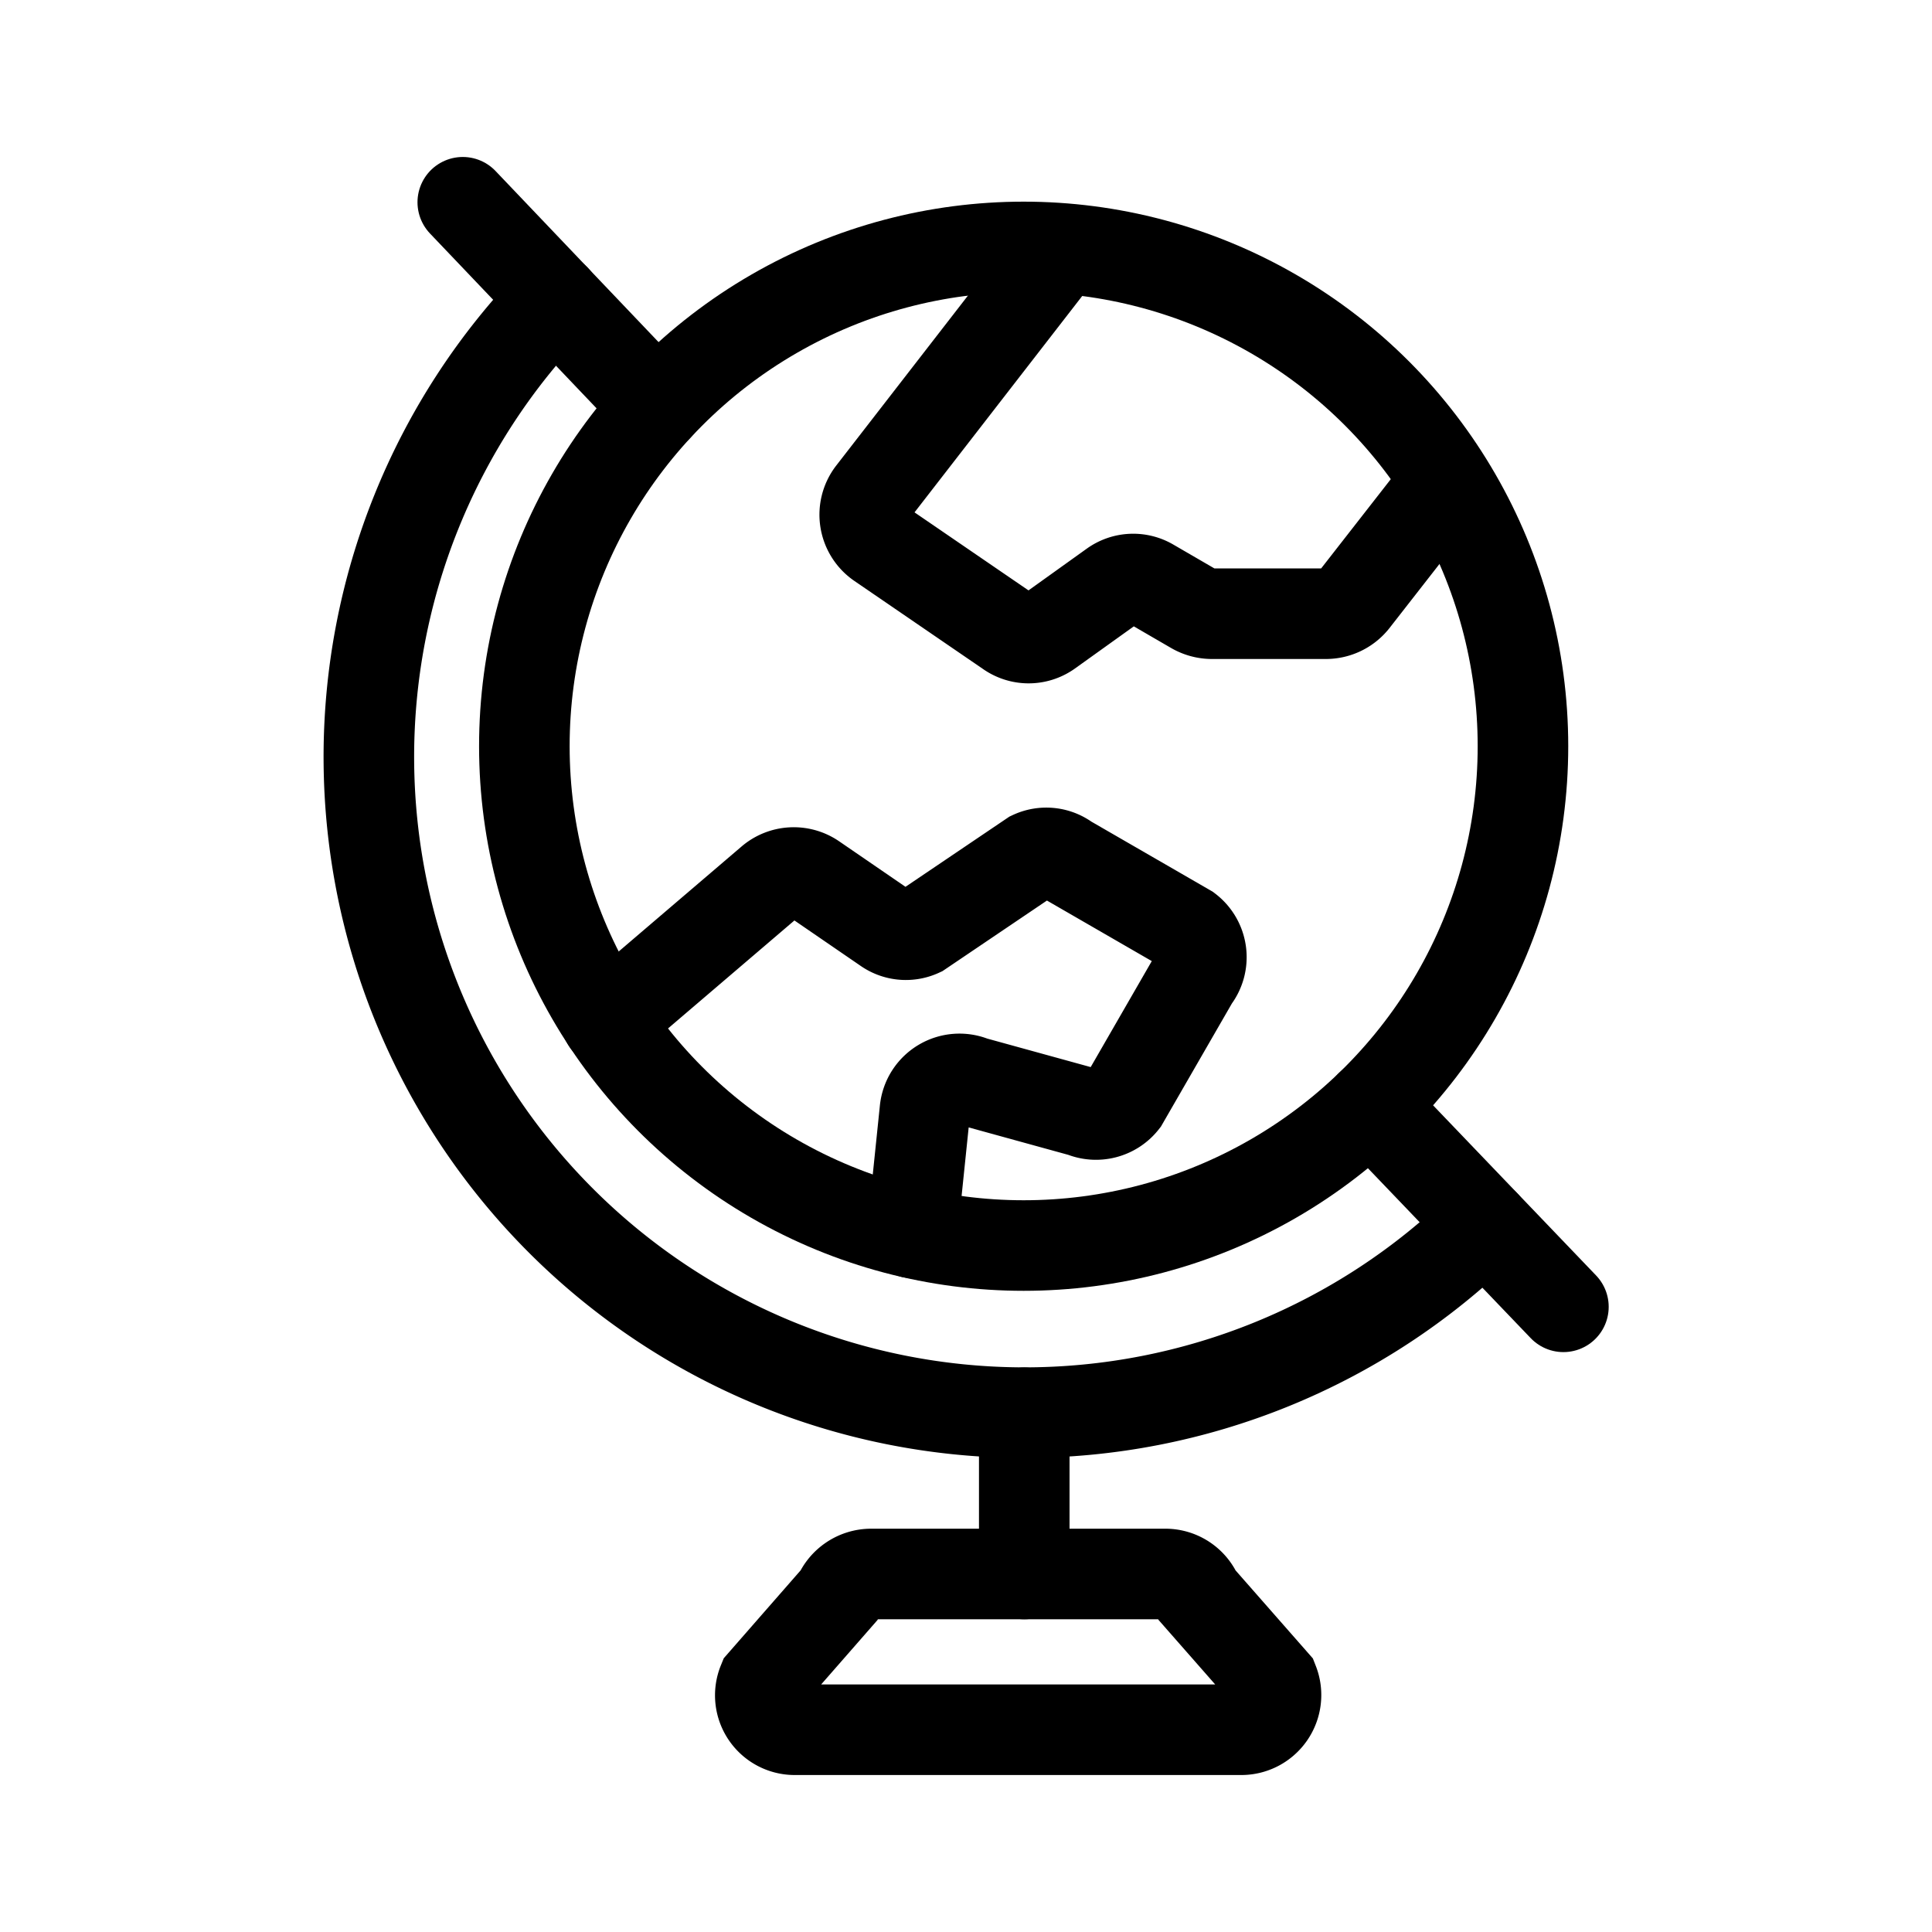
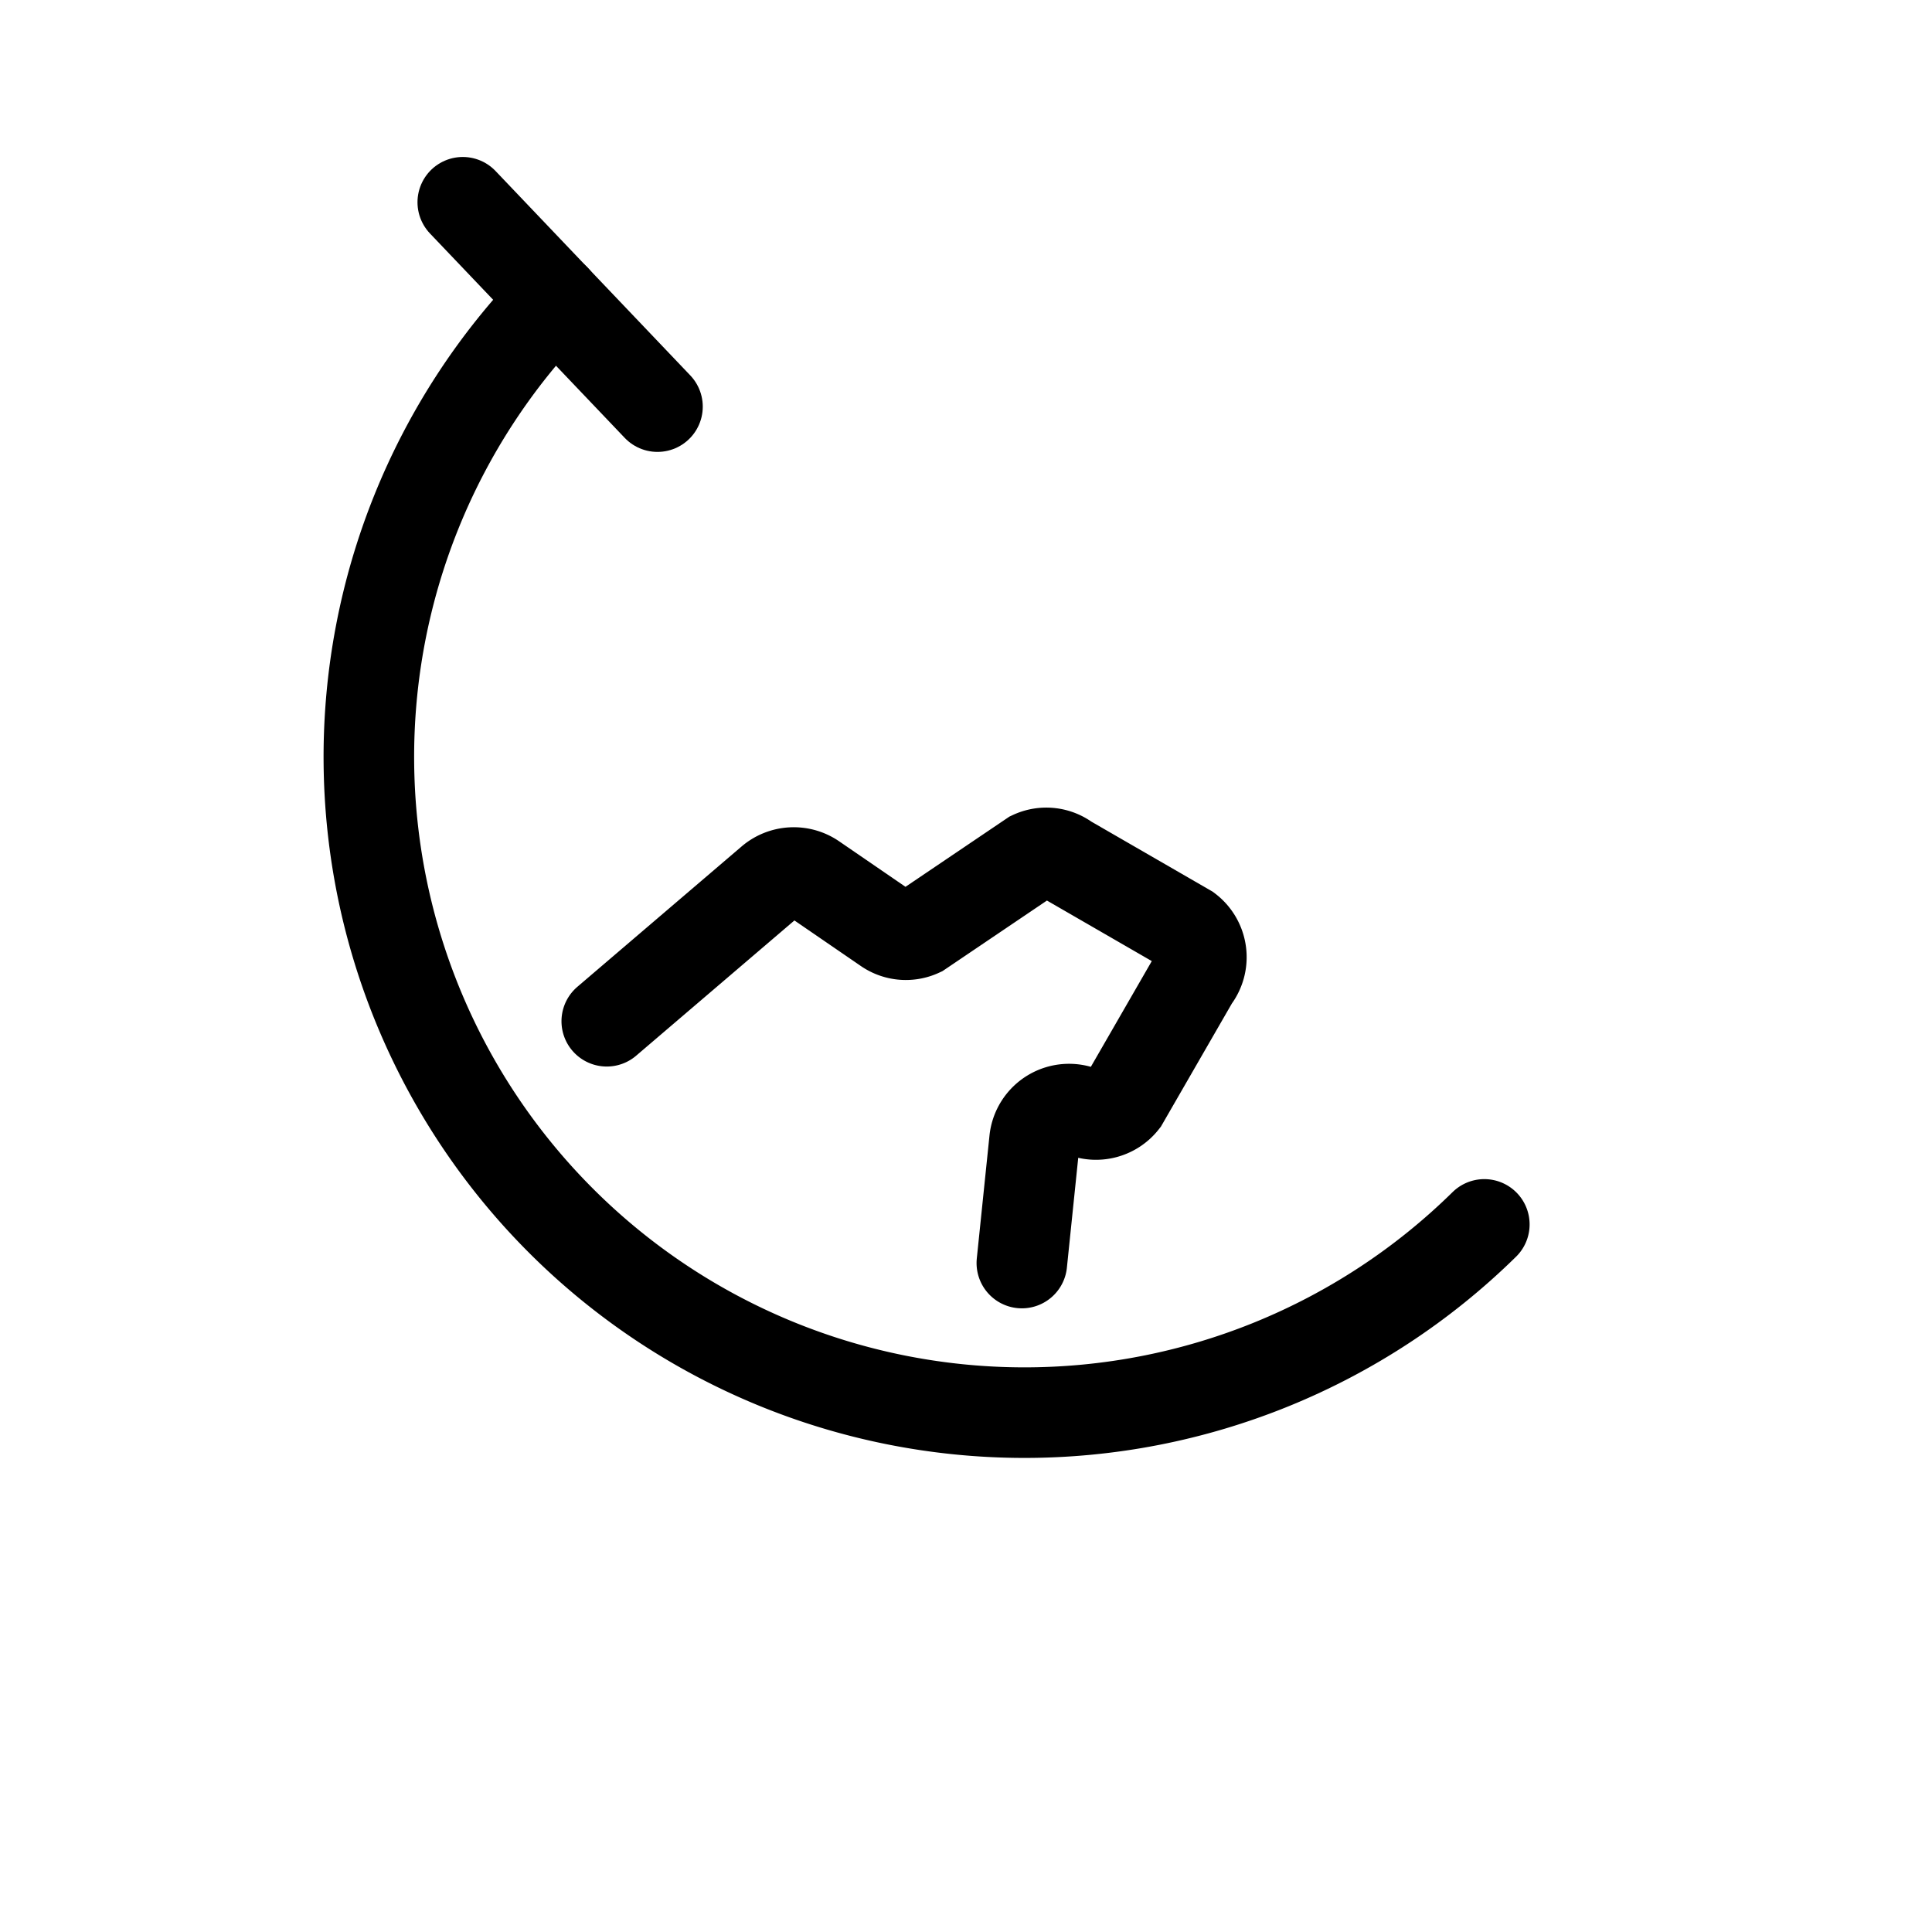
<svg xmlns="http://www.w3.org/2000/svg" width="800px" height="800px" viewBox="0 0 64 64" id="Layer_1" data-name="Layer 1">
-   <path d="M47.61,16.34l-2.77,3.55a1.18,1.18,0,0,1-.91.44h-3.8a1.21,1.21,0,0,1-.58-.16l-1.43-.83a1.14,1.14,0,0,0-1.24.05l-2.15,1.54a1.14,1.14,0,0,1-1.31,0L29.14,18a1.16,1.16,0,0,1-.26-1.65L34.7,8.84" fill="none" stroke="#000000" stroke-linecap="round" stroke-miterlimit="10" stroke-width="3" />
-   <circle cx="33.91" cy="24.72" r="16.54" fill="none" stroke="#000000" stroke-linecap="round" stroke-miterlimit="10" stroke-width="3" />
  <path d="M49.17,40.56A21.72,21.72,0,0,1,18.39,9.91" fill="none" stroke="#000000" stroke-linecap="round" stroke-miterlimit="10" stroke-width="3" />
-   <path d="M20.1,33.83l5.43-4.64a1.16,1.16,0,0,1,1.41-.09l2.42,1.66a1.13,1.13,0,0,0,1.12.1l3.7-2.5a1.13,1.13,0,0,1,1.16.12l4,2.31a1.15,1.15,0,0,1,.21,1.63l-2.34,4.06a1.15,1.15,0,0,1-1.35.35l-3.63-1a1.15,1.15,0,0,0-1.59.94l-.42,4.07" fill="none" stroke="#000000" stroke-linecap="round" stroke-miterlimit="10" stroke-width="3" />
-   <line x1="45.4" y1="36.62" x2="51.79" y2="43.29" fill="none" stroke="#000000" stroke-linecap="round" stroke-miterlimit="10" stroke-width="3" />
+   <path d="M20.1,33.83l5.43-4.64a1.16,1.16,0,0,1,1.41-.09l2.42,1.66a1.13,1.13,0,0,0,1.12.1l3.7-2.5a1.13,1.13,0,0,1,1.16.12l4,2.31a1.15,1.15,0,0,1,.21,1.63l-2.34,4.06a1.15,1.15,0,0,1-1.35.35a1.15,1.15,0,0,0-1.59.94l-.42,4.07" fill="none" stroke="#000000" stroke-linecap="round" stroke-miterlimit="10" stroke-width="3" />
  <line x1="21.78" y1="13.47" x2="15.33" y2="6.7" fill="none" stroke="#000000" stroke-linecap="round" stroke-miterlimit="10" stroke-width="3" />
-   <line x1="33.93" y1="46.8" x2="33.93" y2="52.14" fill="none" stroke="#000000" stroke-linecap="round" stroke-miterlimit="10" stroke-width="3" />
-   <path d="M41.12,57.3H26.33a1.14,1.14,0,0,1-1.06-1.57l2.51-2.87a1.17,1.17,0,0,1,1.07-.72h9.76a1.15,1.15,0,0,1,1.06.72l2.52,2.87A1.15,1.15,0,0,1,41.12,57.3Z" fill="none" stroke="#000000" stroke-linecap="round" stroke-miterlimit="10" stroke-width="3" />
</svg>